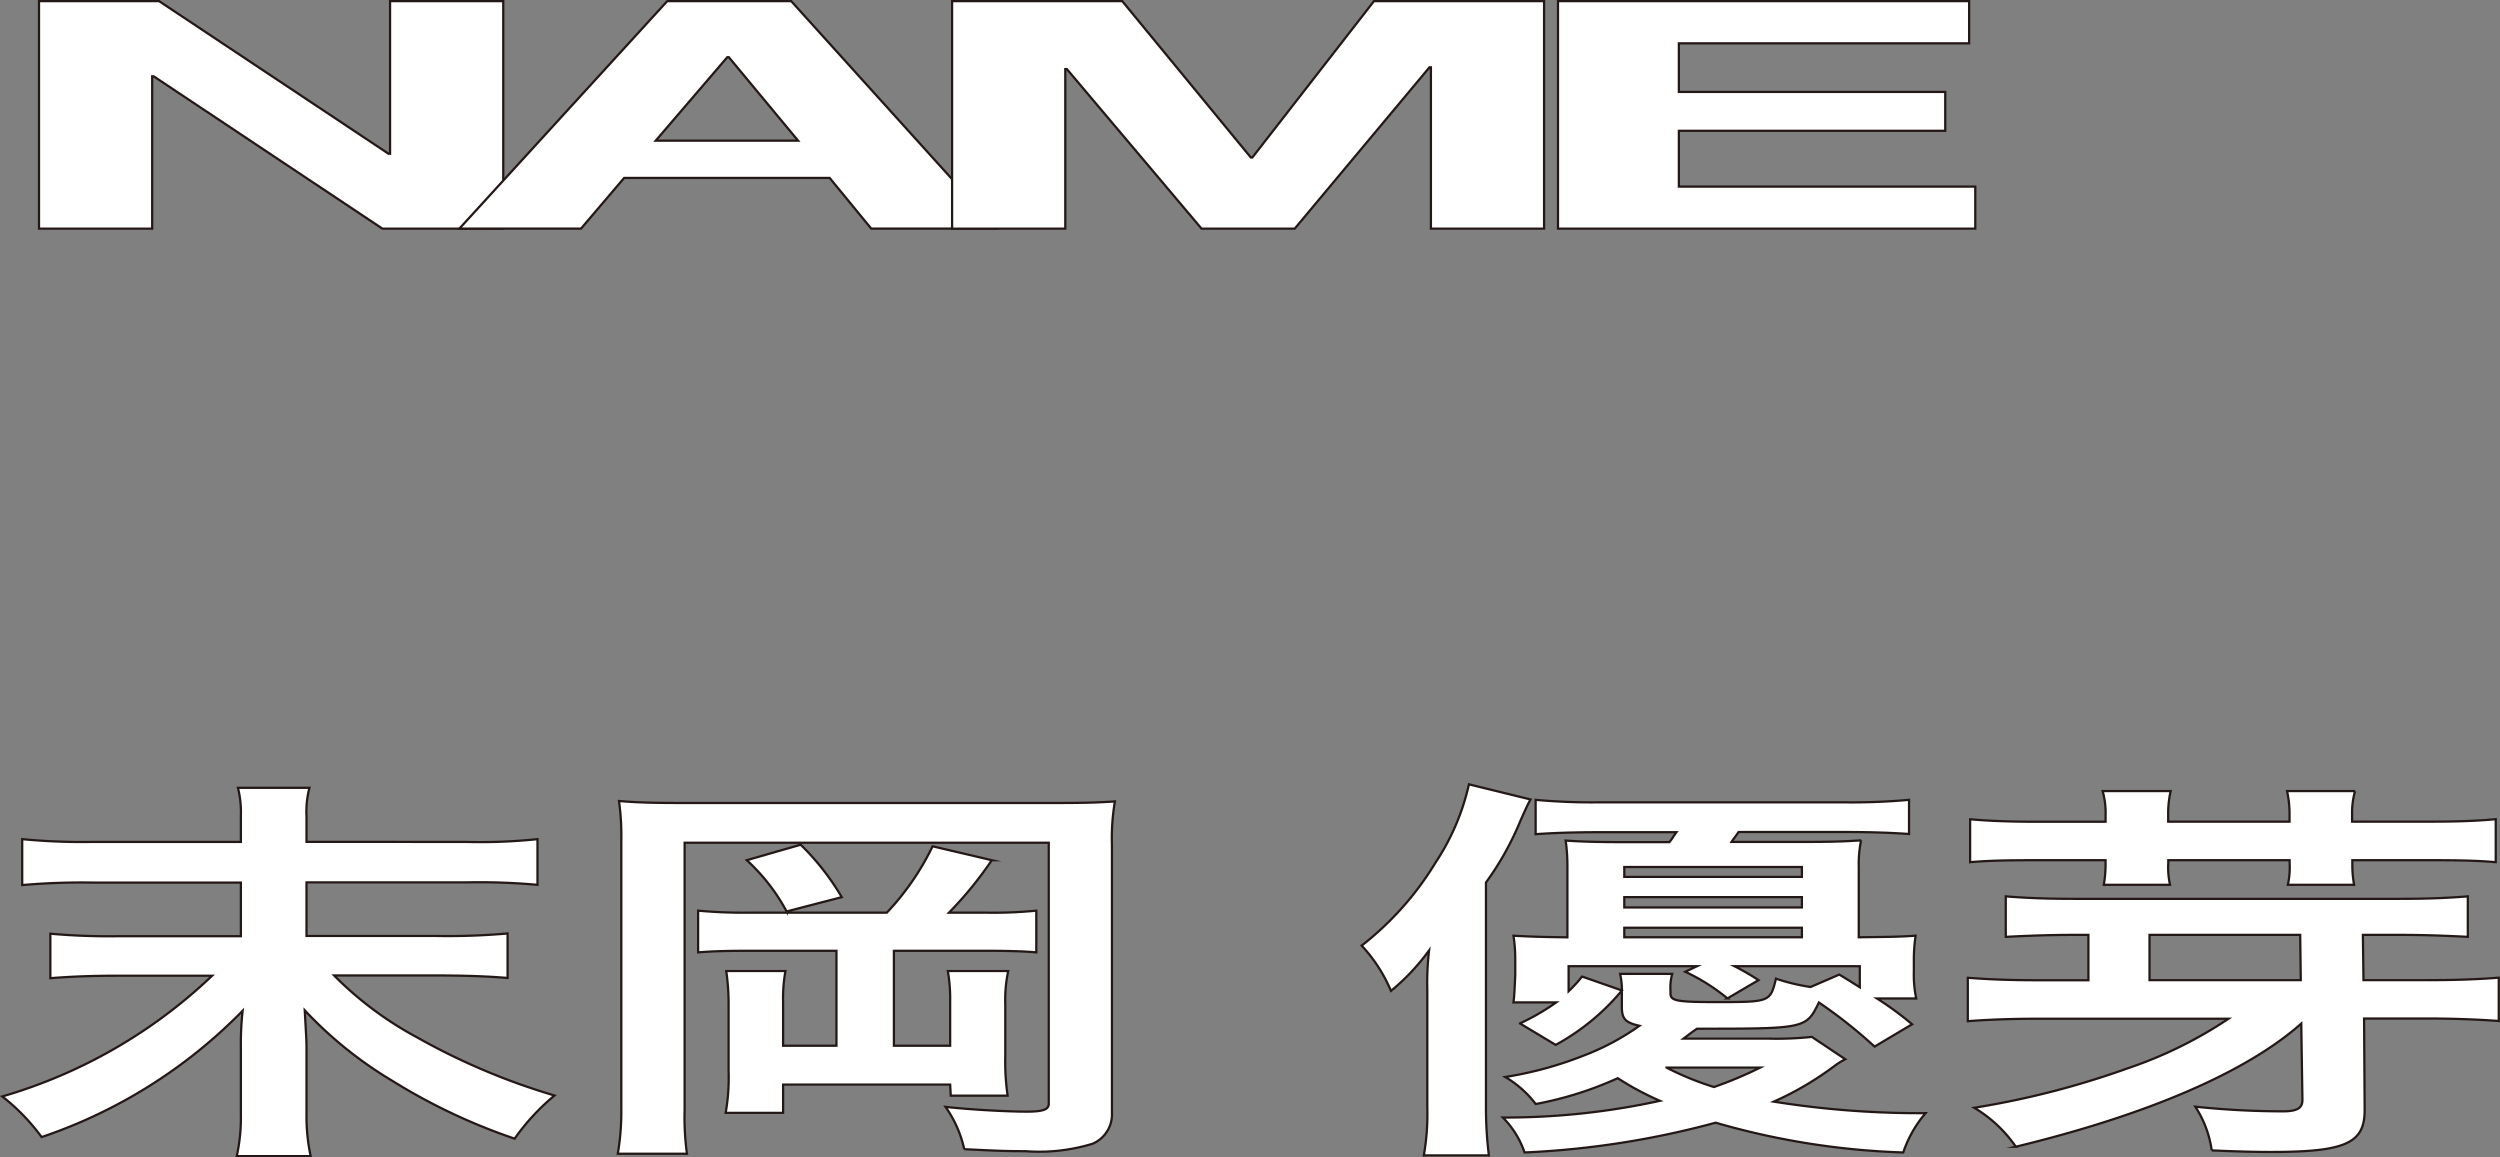
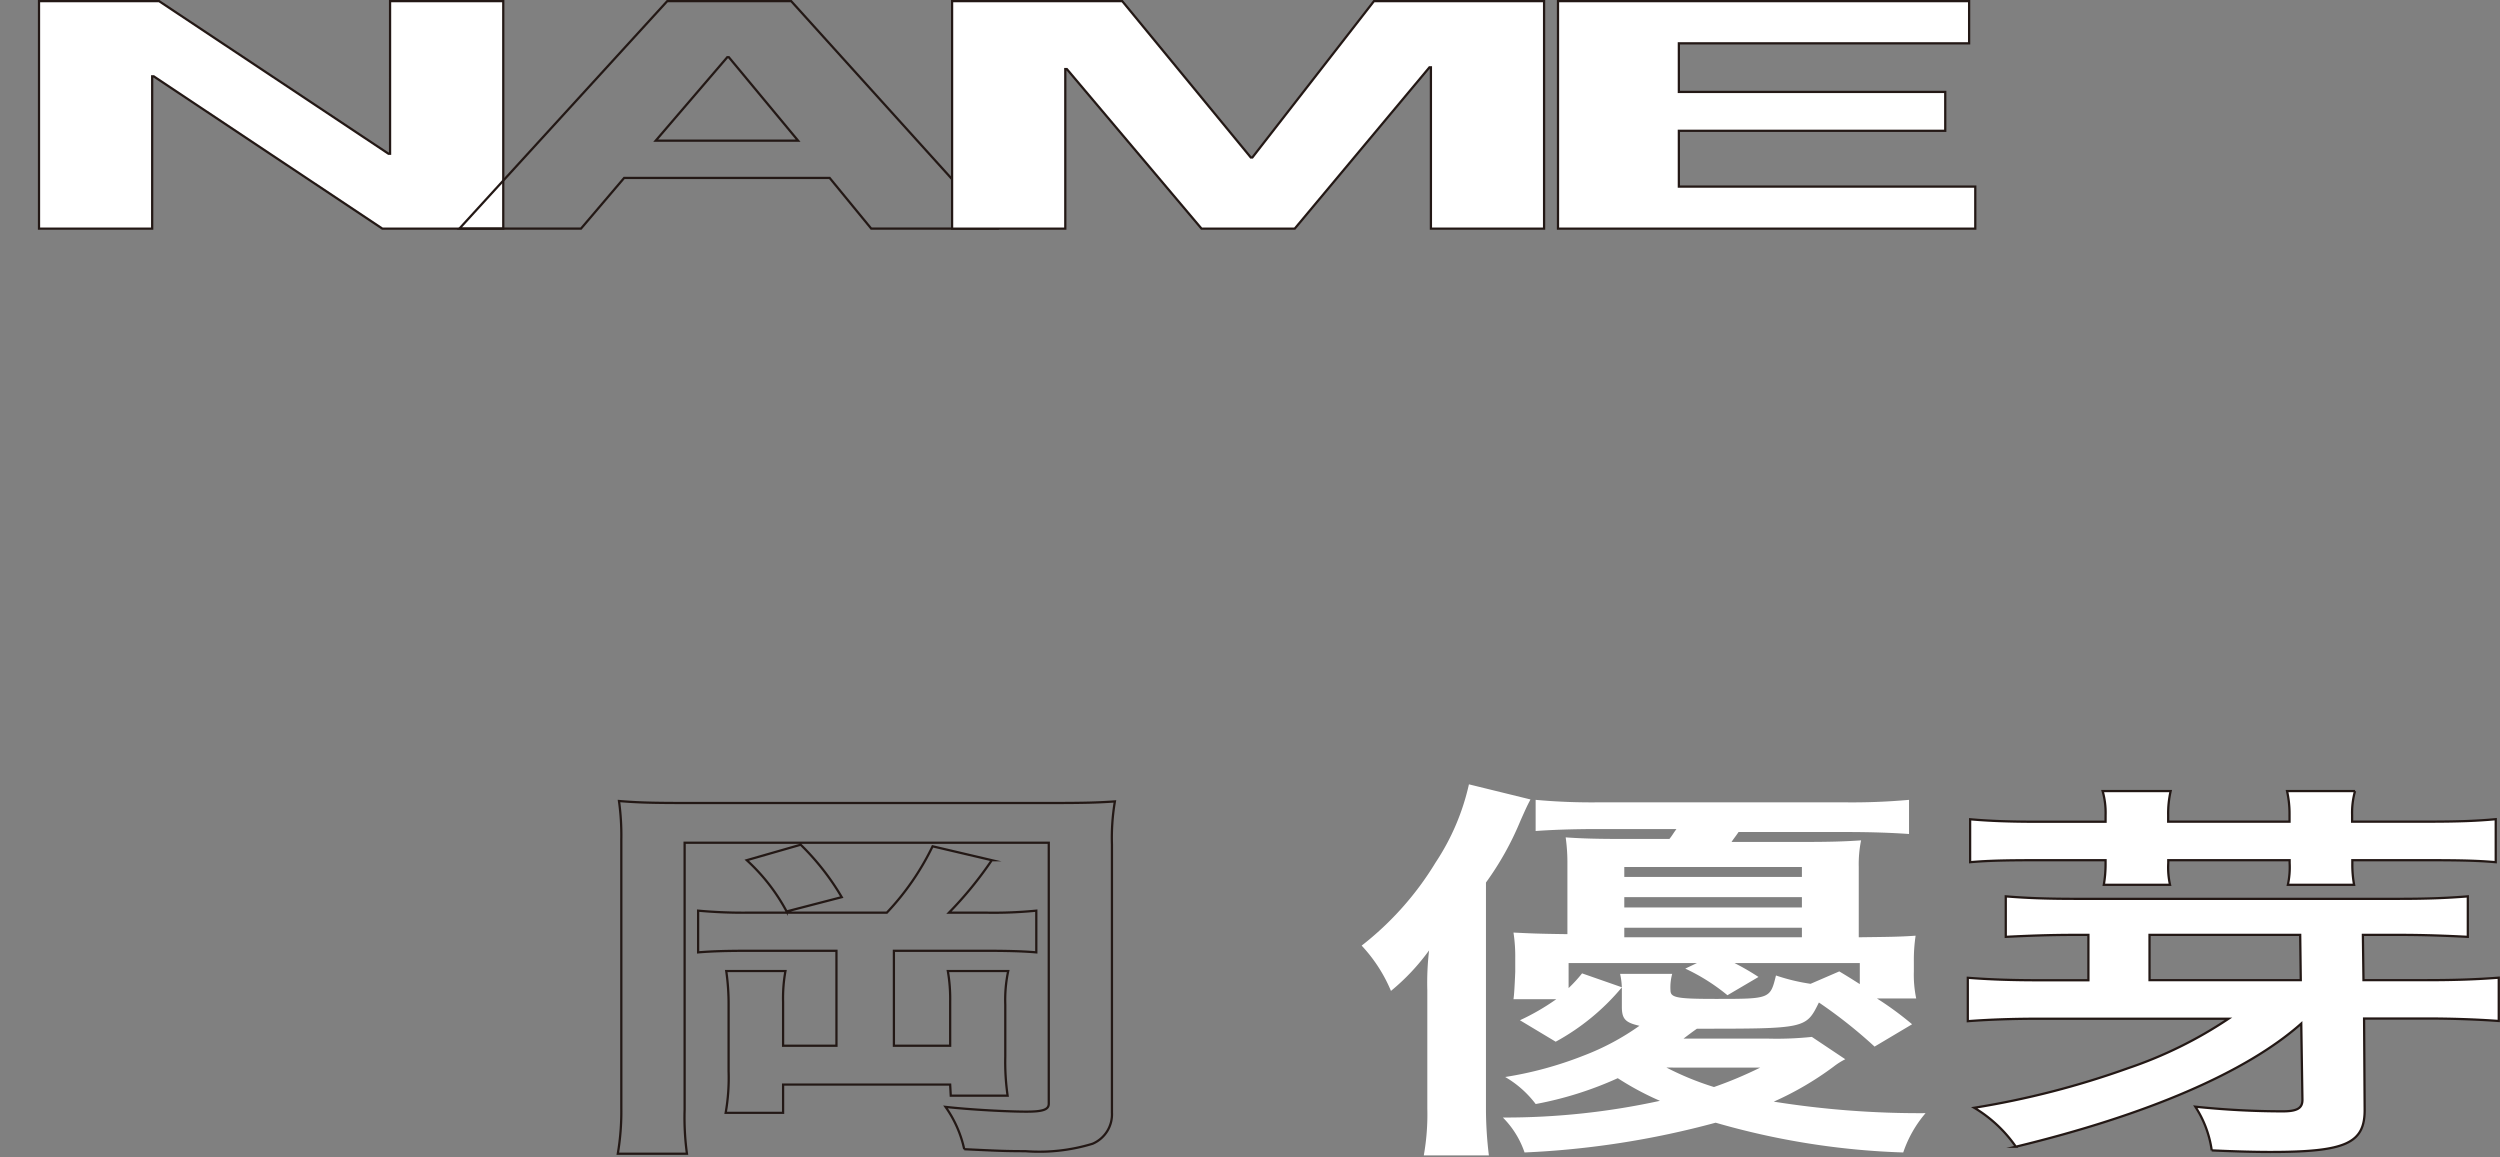
<svg xmlns="http://www.w3.org/2000/svg" width="100.738" height="46.633" viewBox="0 0 100.738 46.633">
  <rect x="0" y="0" width="100.738" height="46.633" fill="#808080" stroke="none" />
  <g id="グループ_326463" data-name="グループ 326463" transform="translate(-19323.658 6318.782)">
    <path id="パス_7156" data-name="パス 7156" d="M15.719.263v6.15h-.062L6.411.263H1.571V9.429H6.132V3.293h.062l9.213,6.136h4.871V.263Z" transform="translate(19323.658 -6319)" fill="#fff" />
    <path id="パス_7157" data-name="パス 7157" d="M6.411.264l9.245,6.15h.062V.264h4.561V9.431H15.408L6.194,3.294H6.132V9.431H1.572V.264Z" transform="translate(19323.658 -6319)" fill="none" stroke="#231815" stroke-miterlimit="10" stroke-width="0.091" />
-     <path id="パス_7158" data-name="パス 7158" d="M29.306,2.523h.062l2.793,3.363H26.422ZM26.887.263,18.511,9.429h4.9l1.737-2.041h8.284l1.675,2.041h5.057L31.881.263Z" transform="translate(19323.658 -6319)" fill="#fff" />
    <path id="パス_7159" data-name="パス 7159" d="M31.881.264,40.164,9.43H35.107L33.432,7.389H25.149L23.411,9.43h-4.9L26.886.264Zm.279,5.623L29.368,2.523h-.062L26.421,5.887Z" transform="translate(19323.658 -6319)" fill="none" stroke="#231815" stroke-miterlimit="10" stroke-width="0.091" />
    <path id="パス_7160" data-name="パス 7160" d="M55.365.263l-4.9,6.3H50.4L45.22.263H38.365V9.429h4.56V3h.062l5.429,6.431H52.17l5.429-6.5h.062v6.5h4.56V.263Z" transform="translate(19323.658 -6319)" fill="#fff" />
    <path id="パス_7161" data-name="パス 7161" d="M45.221.264l5.181,6.3h.062l4.9-6.3h6.855V9.431h-4.56v-6.5H57.6l-5.429,6.5H48.416L42.988,3h-.062V9.431H38.365V.264Z" transform="translate(19323.658 -6319)" fill="none" stroke="#231815" stroke-miterlimit="10" stroke-width="0.091" />
    <path id="パス_7162" data-name="パス 7162" d="M62.779.263V9.429H79.594V7.735H67.65V5.488H78.383V3.922H67.65V1.958H79.345V.263Z" transform="translate(19323.658 -6319)" fill="#fff" />
    <path id="パス_7163" data-name="パス 7163" d="M79.346.264v1.7H67.65V3.923H78.384V5.489H67.65V7.736H79.594V9.431H62.78V.264Z" transform="translate(19323.658 -6319)" fill="none" stroke="#231815" stroke-miterlimit="10" stroke-width="0.091" />
-     <path id="パス_7164" data-name="パス 7164" d="M18.8,34.144a22.172,22.172,0,0,0,2.858-.112v1.841a25.951,25.951,0,0,0-2.835-.1H12.351v2.16h5.244a27.462,27.462,0,0,0,2.858-.1v1.792c-.779-.064-1.677-.1-2.858-.1H13.462a14.042,14.042,0,0,0,3.354,2.5,26.645,26.645,0,0,0,5.527,2.337A8.931,8.931,0,0,0,20.737,46.1a23.717,23.717,0,0,1-4.914-2.321,16.2,16.2,0,0,1-3.543-2.849c.048.912.071,1.168.071,1.488v2.673a7.7,7.7,0,0,0,.166,1.713H9.54a7.237,7.237,0,0,0,.166-1.713V42.435a12.262,12.262,0,0,1,.071-1.488,20.5,20.5,0,0,1-8.1,5.09A8.289,8.289,0,0,0,.092,44.4a20.577,20.577,0,0,0,8.457-4.866H4.84c-1.11,0-1.937.032-2.811.1V37.842a26.819,26.819,0,0,0,2.811.1H9.706v-2.16H3.73a27.536,27.536,0,0,0-2.835.1V34.032a25.187,25.187,0,0,0,2.811.112h6V33.1a4.073,4.073,0,0,0-.118-1.137h2.881a3.8,3.8,0,0,0-.118,1.153v1.024Z" transform="translate(19323.658 -6319)" fill="#fff" />
-     <path id="パス_7165" data-name="パス 7165" d="M18.8,34.144a22.172,22.172,0,0,0,2.858-.112v1.841a25.951,25.951,0,0,0-2.835-.1H12.351v2.16h5.244a27.462,27.462,0,0,0,2.858-.1v1.792c-.779-.064-1.677-.1-2.858-.1H13.462a14.042,14.042,0,0,0,3.354,2.5,26.645,26.645,0,0,0,5.527,2.337A8.931,8.931,0,0,0,20.737,46.1a23.717,23.717,0,0,1-4.914-2.321,16.2,16.2,0,0,1-3.543-2.849c.048.912.071,1.168.071,1.488v2.673a7.7,7.7,0,0,0,.166,1.713H9.54a7.237,7.237,0,0,0,.166-1.713V42.435a12.262,12.262,0,0,1,.071-1.488,20.5,20.5,0,0,1-8.1,5.09A8.289,8.289,0,0,0,.092,44.4a20.577,20.577,0,0,0,8.457-4.866H4.84c-1.11,0-1.937.032-2.811.1V37.842a26.819,26.819,0,0,0,2.811.1H9.706v-2.16H3.73a27.536,27.536,0,0,0-2.835.1V34.032a25.187,25.187,0,0,0,2.811.112h6V33.1a4.073,4.073,0,0,0-.118-1.137h2.881a3.8,3.8,0,0,0-.118,1.153v1.024Z" transform="translate(19323.658 -6319)" fill="none" stroke="#231815" stroke-miterlimit="10" stroke-width="0.091" />
-     <path id="パス_7166" data-name="パス 7166" d="M42.374,32.575c1.3,0,1.89-.016,2.551-.064a8.809,8.809,0,0,0-.119,1.745v10.8a1.287,1.287,0,0,1-.779,1.249,7.35,7.35,0,0,1-2.716.3c-.78,0-1.134-.016-2.457-.08A4.655,4.655,0,0,0,38.1,44.82c.993.112,2.5.192,3.26.192.661,0,.9-.08.9-.32V34.176H27.587V44.932a10.772,10.772,0,0,0,.094,1.777H24.894a10.145,10.145,0,0,0,.142-1.825V34.048a9.978,9.978,0,0,0-.094-1.553c.756.064,1.393.08,2.716.08Zm-6.638,4.418a10.592,10.592,0,0,0,1.843-2.673l2.386.56a15.245,15.245,0,0,1-1.725,2.113h1.418a17.519,17.519,0,0,0,2.1-.08v1.681c-.544-.048-1.2-.064-2.1-.064H36.02v3.825h2.267V40.579a6.515,6.515,0,0,0-.094-1.233h2.433a5.57,5.57,0,0,0-.118,1.345V42.8a9.549,9.549,0,0,0,.094,1.569H38.311l-.024-.448H31.555V45.06H29.241a8.1,8.1,0,0,0,.118-1.68V40.739a9.178,9.178,0,0,0-.095-1.393H31.65a6.062,6.062,0,0,0-.095,1.249v1.76h2.15V38.53H30.256c-.968,0-1.535.016-2.125.064V36.913a19.736,19.736,0,0,0,2.125.08Zm-3.472-2.737a10.121,10.121,0,0,1,1.654,2.113l-2.221.576a7.741,7.741,0,0,0-1.606-2.065Z" transform="translate(19323.658 -6319)" fill="#fff" />
    <path id="パス_7167" data-name="パス 7167" d="M42.374,32.575c1.3,0,1.89-.016,2.551-.064a8.809,8.809,0,0,0-.119,1.745v10.8a1.287,1.287,0,0,1-.779,1.249,7.35,7.35,0,0,1-2.716.3c-.78,0-1.134-.016-2.457-.08A4.655,4.655,0,0,0,38.1,44.82c.993.112,2.5.192,3.26.192.661,0,.9-.08.9-.32V34.176H27.587V44.932a10.772,10.772,0,0,0,.094,1.777H24.894a10.145,10.145,0,0,0,.142-1.825V34.048a9.978,9.978,0,0,0-.094-1.553c.756.064,1.393.08,2.716.08Zm-6.638,4.418a10.592,10.592,0,0,0,1.843-2.673l2.386.56a15.245,15.245,0,0,1-1.725,2.113h1.418a17.519,17.519,0,0,0,2.1-.08v1.681c-.544-.048-1.2-.064-2.1-.064H36.02v3.825h2.267V40.579a6.515,6.515,0,0,0-.094-1.233h2.433a5.57,5.57,0,0,0-.118,1.345V42.8a9.549,9.549,0,0,0,.094,1.569H38.311l-.024-.448H31.555V45.06H29.241a8.1,8.1,0,0,0,.118-1.68V40.739a9.178,9.178,0,0,0-.095-1.393H31.65a6.062,6.062,0,0,0-.095,1.249v1.76h2.15V38.53H30.256c-.968,0-1.535.016-2.125.064V36.913a19.736,19.736,0,0,0,2.125.08Zm-3.472-2.737a10.121,10.121,0,0,1,1.654,2.113l-2.221.576a7.741,7.741,0,0,0-1.606-2.065Z" transform="translate(19323.658 -6319)" fill="none" stroke="#231815" stroke-miterlimit="10" stroke-width="0.091" />
-     <path id="パス_7168" data-name="パス 7168" d="M57.514,40.131a11.264,11.264,0,0,1,.071-1.617,8.724,8.724,0,0,1-1.536,1.633,6.12,6.12,0,0,0-1.181-1.825,12.367,12.367,0,0,0,2.977-3.345,9.409,9.409,0,0,0,1.346-3.154l2.48.609c-.142.272-.142.272-.4.848a12.038,12.038,0,0,1-1.394,2.5v9.14a15.609,15.609,0,0,0,.118,1.856H57.372a9.392,9.392,0,0,0,.142-1.888ZM74.356,42.9a2.821,2.821,0,0,0-.473.3,12.61,12.61,0,0,1-2.409,1.409,37.385,37.385,0,0,0,6.117.464,4.769,4.769,0,0,0-.9,1.584,30.642,30.642,0,0,1-7.559-1.2,35.255,35.255,0,0,1-7.7,1.2,3.652,3.652,0,0,0-.874-1.408,29.19,29.19,0,0,0,6.33-.673,11.62,11.62,0,0,1-1.7-.912,14.293,14.293,0,0,1-3.307,1.041,4.167,4.167,0,0,0-1.229-1.089,14.919,14.919,0,0,0,3.165-.864,10.027,10.027,0,0,0,2.245-1.2c-.567-.128-.709-.272-.709-.768v-.624a2.866,2.866,0,0,0-.071-.7h2.1a2.009,2.009,0,0,0-.07.657v.128c0,.3.236.352,1.818.352,2.2,0,2.2,0,2.433-.944a7.827,7.827,0,0,0,1.394.336l1.157-.5c.426.256.472.288.827.512v-.849H69.891a9.733,9.733,0,0,1,.968.561l-1.251.736a7.975,7.975,0,0,0-1.7-1.073l.473-.224H63.207v1.009a5.8,5.8,0,0,0,.543-.593l1.606.561a9.2,9.2,0,0,1-2.669,2.193l-1.441-.865a9.272,9.272,0,0,0,1.465-.848H60.986c.024-.144.047-.512.071-1.1v-.545a6.334,6.334,0,0,0-.071-1.04c.662.032.945.048,2.173.064v-2.8a7.378,7.378,0,0,0-.07-1.1c.661.048,1.322.064,2.361.064h1.819c.118-.144.142-.208.284-.4h-3.1c-1.086,0-1.936.032-2.574.08V32.448a24.679,24.679,0,0,0,2.574.1h9.826a25.672,25.672,0,0,0,2.646-.1v1.376c-.685-.048-1.488-.08-2.622-.08H70.056c-.141.208-.189.256-.283.4h2.882c1.039,0,1.653-.016,2.338-.064a4.793,4.793,0,0,0-.094,1.073v2.833c1.181-.016,1.606-.016,2.291-.064a6.613,6.613,0,0,0-.071,1.04v.4a4.665,4.665,0,0,0,.095,1.089H75.631a13.1,13.1,0,0,1,1.417,1.04l-1.512.9a19.449,19.449,0,0,0-2.243-1.777c-.52,1.056-.52,1.056-4.913,1.056-.166.112-.331.24-.544.4h3.449A13.516,13.516,0,0,0,73.009,42Zm-1.748-7.747H65.451v.4h7.157Zm0,1.216H65.451v.416h7.157Zm0,1.233H65.451v.384h7.157Zm-5.457,5.634a11.672,11.672,0,0,0,1.914.784,16.226,16.226,0,0,0,1.865-.784Z" transform="translate(19323.658 -6319)" fill="#fff" />
-     <path id="パス_7169" data-name="パス 7169" d="M57.514,40.131a11.264,11.264,0,0,1,.071-1.617,8.724,8.724,0,0,1-1.536,1.633,6.12,6.12,0,0,0-1.181-1.825,12.367,12.367,0,0,0,2.977-3.345,9.409,9.409,0,0,0,1.346-3.154l2.48.609c-.142.272-.142.272-.4.848a12.038,12.038,0,0,1-1.394,2.5v9.14a15.609,15.609,0,0,0,.118,1.856H57.372a9.392,9.392,0,0,0,.142-1.888ZM74.356,42.9a2.821,2.821,0,0,0-.473.3,12.61,12.61,0,0,1-2.409,1.409,37.385,37.385,0,0,0,6.117.464,4.769,4.769,0,0,0-.9,1.584,30.642,30.642,0,0,1-7.559-1.2,35.255,35.255,0,0,1-7.7,1.2,3.652,3.652,0,0,0-.874-1.408,29.19,29.19,0,0,0,6.33-.673,11.62,11.62,0,0,1-1.7-.912,14.293,14.293,0,0,1-3.307,1.041,4.167,4.167,0,0,0-1.229-1.089,14.919,14.919,0,0,0,3.165-.864,10.027,10.027,0,0,0,2.245-1.2c-.567-.128-.709-.272-.709-.768v-.624a2.866,2.866,0,0,0-.071-.7h2.1a2.009,2.009,0,0,0-.07.657v.128c0,.3.236.352,1.818.352,2.2,0,2.2,0,2.433-.944a7.827,7.827,0,0,0,1.394.336l1.157-.5c.426.256.472.288.827.512v-.849H69.891a9.733,9.733,0,0,1,.968.561l-1.251.736a7.975,7.975,0,0,0-1.7-1.073l.473-.224H63.207v1.009a5.8,5.8,0,0,0,.543-.593l1.606.561a9.2,9.2,0,0,1-2.669,2.193l-1.441-.865a9.272,9.272,0,0,0,1.465-.848H60.986c.024-.144.047-.512.071-1.1v-.545a6.334,6.334,0,0,0-.071-1.04c.662.032.945.048,2.173.064v-2.8a7.378,7.378,0,0,0-.07-1.1c.661.048,1.322.064,2.361.064h1.819c.118-.144.142-.208.284-.4h-3.1c-1.086,0-1.936.032-2.574.08V32.448a24.679,24.679,0,0,0,2.574.1h9.826a25.672,25.672,0,0,0,2.646-.1v1.376c-.685-.048-1.488-.08-2.622-.08H70.056c-.141.208-.189.256-.283.4h2.882c1.039,0,1.653-.016,2.338-.064a4.793,4.793,0,0,0-.094,1.073v2.833c1.181-.016,1.606-.016,2.291-.064a6.613,6.613,0,0,0-.071,1.04v.4a4.665,4.665,0,0,0,.095,1.089H75.631a13.1,13.1,0,0,1,1.417,1.04l-1.512.9a19.449,19.449,0,0,0-2.243-1.777c-.52,1.056-.52,1.056-4.913,1.056-.166.112-.331.24-.544.4h3.449A13.516,13.516,0,0,0,73.009,42Zm-1.748-7.747H65.451v.4h7.157Zm0,1.216H65.451v.416h7.157Zm0,1.233H65.451v.384h7.157Zm-5.457,5.634a11.672,11.672,0,0,0,1.914.784,16.226,16.226,0,0,0,1.865-.784Z" transform="translate(19323.658 -6319)" fill="none" stroke="#231815" stroke-miterlimit="10" stroke-width="0.091" />
+     <path id="パス_7168" data-name="パス 7168" d="M57.514,40.131a11.264,11.264,0,0,1,.071-1.617,8.724,8.724,0,0,1-1.536,1.633,6.12,6.12,0,0,0-1.181-1.825,12.367,12.367,0,0,0,2.977-3.345,9.409,9.409,0,0,0,1.346-3.154l2.48.609c-.142.272-.142.272-.4.848a12.038,12.038,0,0,1-1.394,2.5v9.14a15.609,15.609,0,0,0,.118,1.856H57.372a9.392,9.392,0,0,0,.142-1.888ZM74.356,42.9a2.821,2.821,0,0,0-.473.3,12.61,12.61,0,0,1-2.409,1.409,37.385,37.385,0,0,0,6.117.464,4.769,4.769,0,0,0-.9,1.584,30.642,30.642,0,0,1-7.559-1.2,35.255,35.255,0,0,1-7.7,1.2,3.652,3.652,0,0,0-.874-1.408,29.19,29.19,0,0,0,6.33-.673,11.62,11.62,0,0,1-1.7-.912,14.293,14.293,0,0,1-3.307,1.041,4.167,4.167,0,0,0-1.229-1.089,14.919,14.919,0,0,0,3.165-.864,10.027,10.027,0,0,0,2.245-1.2c-.567-.128-.709-.272-.709-.768v-.624a2.866,2.866,0,0,0-.071-.7h2.1a2.009,2.009,0,0,0-.07.657c0,.3.236.352,1.818.352,2.2,0,2.2,0,2.433-.944a7.827,7.827,0,0,0,1.394.336l1.157-.5c.426.256.472.288.827.512v-.849H69.891a9.733,9.733,0,0,1,.968.561l-1.251.736a7.975,7.975,0,0,0-1.7-1.073l.473-.224H63.207v1.009a5.8,5.8,0,0,0,.543-.593l1.606.561a9.2,9.2,0,0,1-2.669,2.193l-1.441-.865a9.272,9.272,0,0,0,1.465-.848H60.986c.024-.144.047-.512.071-1.1v-.545a6.334,6.334,0,0,0-.071-1.04c.662.032.945.048,2.173.064v-2.8a7.378,7.378,0,0,0-.07-1.1c.661.048,1.322.064,2.361.064h1.819c.118-.144.142-.208.284-.4h-3.1c-1.086,0-1.936.032-2.574.08V32.448a24.679,24.679,0,0,0,2.574.1h9.826a25.672,25.672,0,0,0,2.646-.1v1.376c-.685-.048-1.488-.08-2.622-.08H70.056c-.141.208-.189.256-.283.4h2.882c1.039,0,1.653-.016,2.338-.064a4.793,4.793,0,0,0-.094,1.073v2.833c1.181-.016,1.606-.016,2.291-.064a6.613,6.613,0,0,0-.071,1.04v.4a4.665,4.665,0,0,0,.095,1.089H75.631a13.1,13.1,0,0,1,1.417,1.04l-1.512.9a19.449,19.449,0,0,0-2.243-1.777c-.52,1.056-.52,1.056-4.913,1.056-.166.112-.331.24-.544.4h3.449A13.516,13.516,0,0,0,73.009,42Zm-1.748-7.747H65.451v.4h7.157Zm0,1.216H65.451v.416h7.157Zm0,1.233H65.451v.384h7.157Zm-5.457,5.634a11.672,11.672,0,0,0,1.914.784,16.226,16.226,0,0,0,1.865-.784Z" transform="translate(19323.658 -6319)" fill="#fff" />
    <path id="パス_7170" data-name="パス 7170" d="M82.245,41.267c-1.086,0-2.078.032-2.952.1V39.618c.826.064,1.7.1,2.9.1h1.96V37.889h-.519c-.992,0-1.89.032-2.811.08V36.337c.78.064,1.606.1,2.764.1H96.678c1.11,0,1.937-.032,2.763-.1v1.632c-.9-.048-1.819-.08-2.763-.08H95.213l.024,1.825h2.551c1.134,0,2.031-.032,2.9-.1v1.745c-.874-.064-1.89-.1-2.9-.1H95.261l.023,3.633c.023,1.393-.732,1.745-3.8,1.745-.543,0-1.323-.016-2.362-.064a4.3,4.3,0,0,0-.661-1.761A33.919,33.919,0,0,0,91.977,45c.591,0,.8-.128.8-.464l-.047-3.073c-2.221,1.969-6.212,3.681-11.5,4.962a5.436,5.436,0,0,0-1.677-1.569,34.523,34.523,0,0,0,6.212-1.6A17.147,17.147,0,0,0,89.8,41.267Zm2.6-8.212a3.193,3.193,0,0,0-.119-.96h2.741a4.037,4.037,0,0,0-.1.96v.272h4.89v-.272a4.215,4.215,0,0,0-.1-.96h2.74a3.193,3.193,0,0,0-.118.96v.272h3.047c1.252,0,2.031-.032,2.74-.1V34.96c-.732-.064-1.441-.08-2.74-.08H94.788v.144a4.537,4.537,0,0,0,.071.848H92.19a3.306,3.306,0,0,0,.071-.88V34.88h-4.89v.112a3.186,3.186,0,0,0,.071.88H84.773a4.882,4.882,0,0,0,.071-.848V34.88H82.127c-1.3,0-2.008.016-2.74.08V33.231c.732.064,1.536.1,2.74.1h2.717Zm1.771,6.659h6.094l-.023-1.825H86.615Z" transform="translate(19323.658 -6319)" fill="#fff" />
    <path id="パス_7171" data-name="パス 7171" d="M82.245,41.267c-1.086,0-2.078.032-2.952.1V39.618c.826.064,1.7.1,2.9.1h1.96V37.889h-.519c-.992,0-1.89.032-2.811.08V36.337c.78.064,1.606.1,2.764.1H96.678c1.11,0,1.937-.032,2.763-.1v1.632c-.9-.048-1.819-.08-2.763-.08H95.213l.024,1.825h2.551c1.134,0,2.031-.032,2.9-.1v1.745c-.874-.064-1.89-.1-2.9-.1H95.261l.023,3.633c.023,1.393-.732,1.745-3.8,1.745-.543,0-1.323-.016-2.362-.064a4.3,4.3,0,0,0-.661-1.761A33.919,33.919,0,0,0,91.977,45c.591,0,.8-.128.8-.464l-.047-3.073c-2.221,1.969-6.212,3.681-11.5,4.962a5.436,5.436,0,0,0-1.677-1.569,34.523,34.523,0,0,0,6.212-1.6A17.147,17.147,0,0,0,89.8,41.267Zm2.6-8.212a3.193,3.193,0,0,0-.119-.96h2.741a4.037,4.037,0,0,0-.1.96v.272h4.89v-.272a4.215,4.215,0,0,0-.1-.96h2.74a3.193,3.193,0,0,0-.118.96v.272h3.047c1.252,0,2.031-.032,2.74-.1V34.96c-.732-.064-1.441-.08-2.74-.08H94.788v.144a4.537,4.537,0,0,0,.071.848H92.19a3.306,3.306,0,0,0,.071-.88V34.88h-4.89v.112a3.186,3.186,0,0,0,.071.88H84.773a4.882,4.882,0,0,0,.071-.848V34.88H82.127c-1.3,0-2.008.016-2.74.08V33.231c.732.064,1.536.1,2.74.1h2.717Zm1.771,6.659h6.094l-.023-1.825H86.615Z" transform="translate(19323.658 -6319)" fill="none" stroke="#231815" stroke-miterlimit="10" stroke-width="0.091" />
  </g>
</svg>